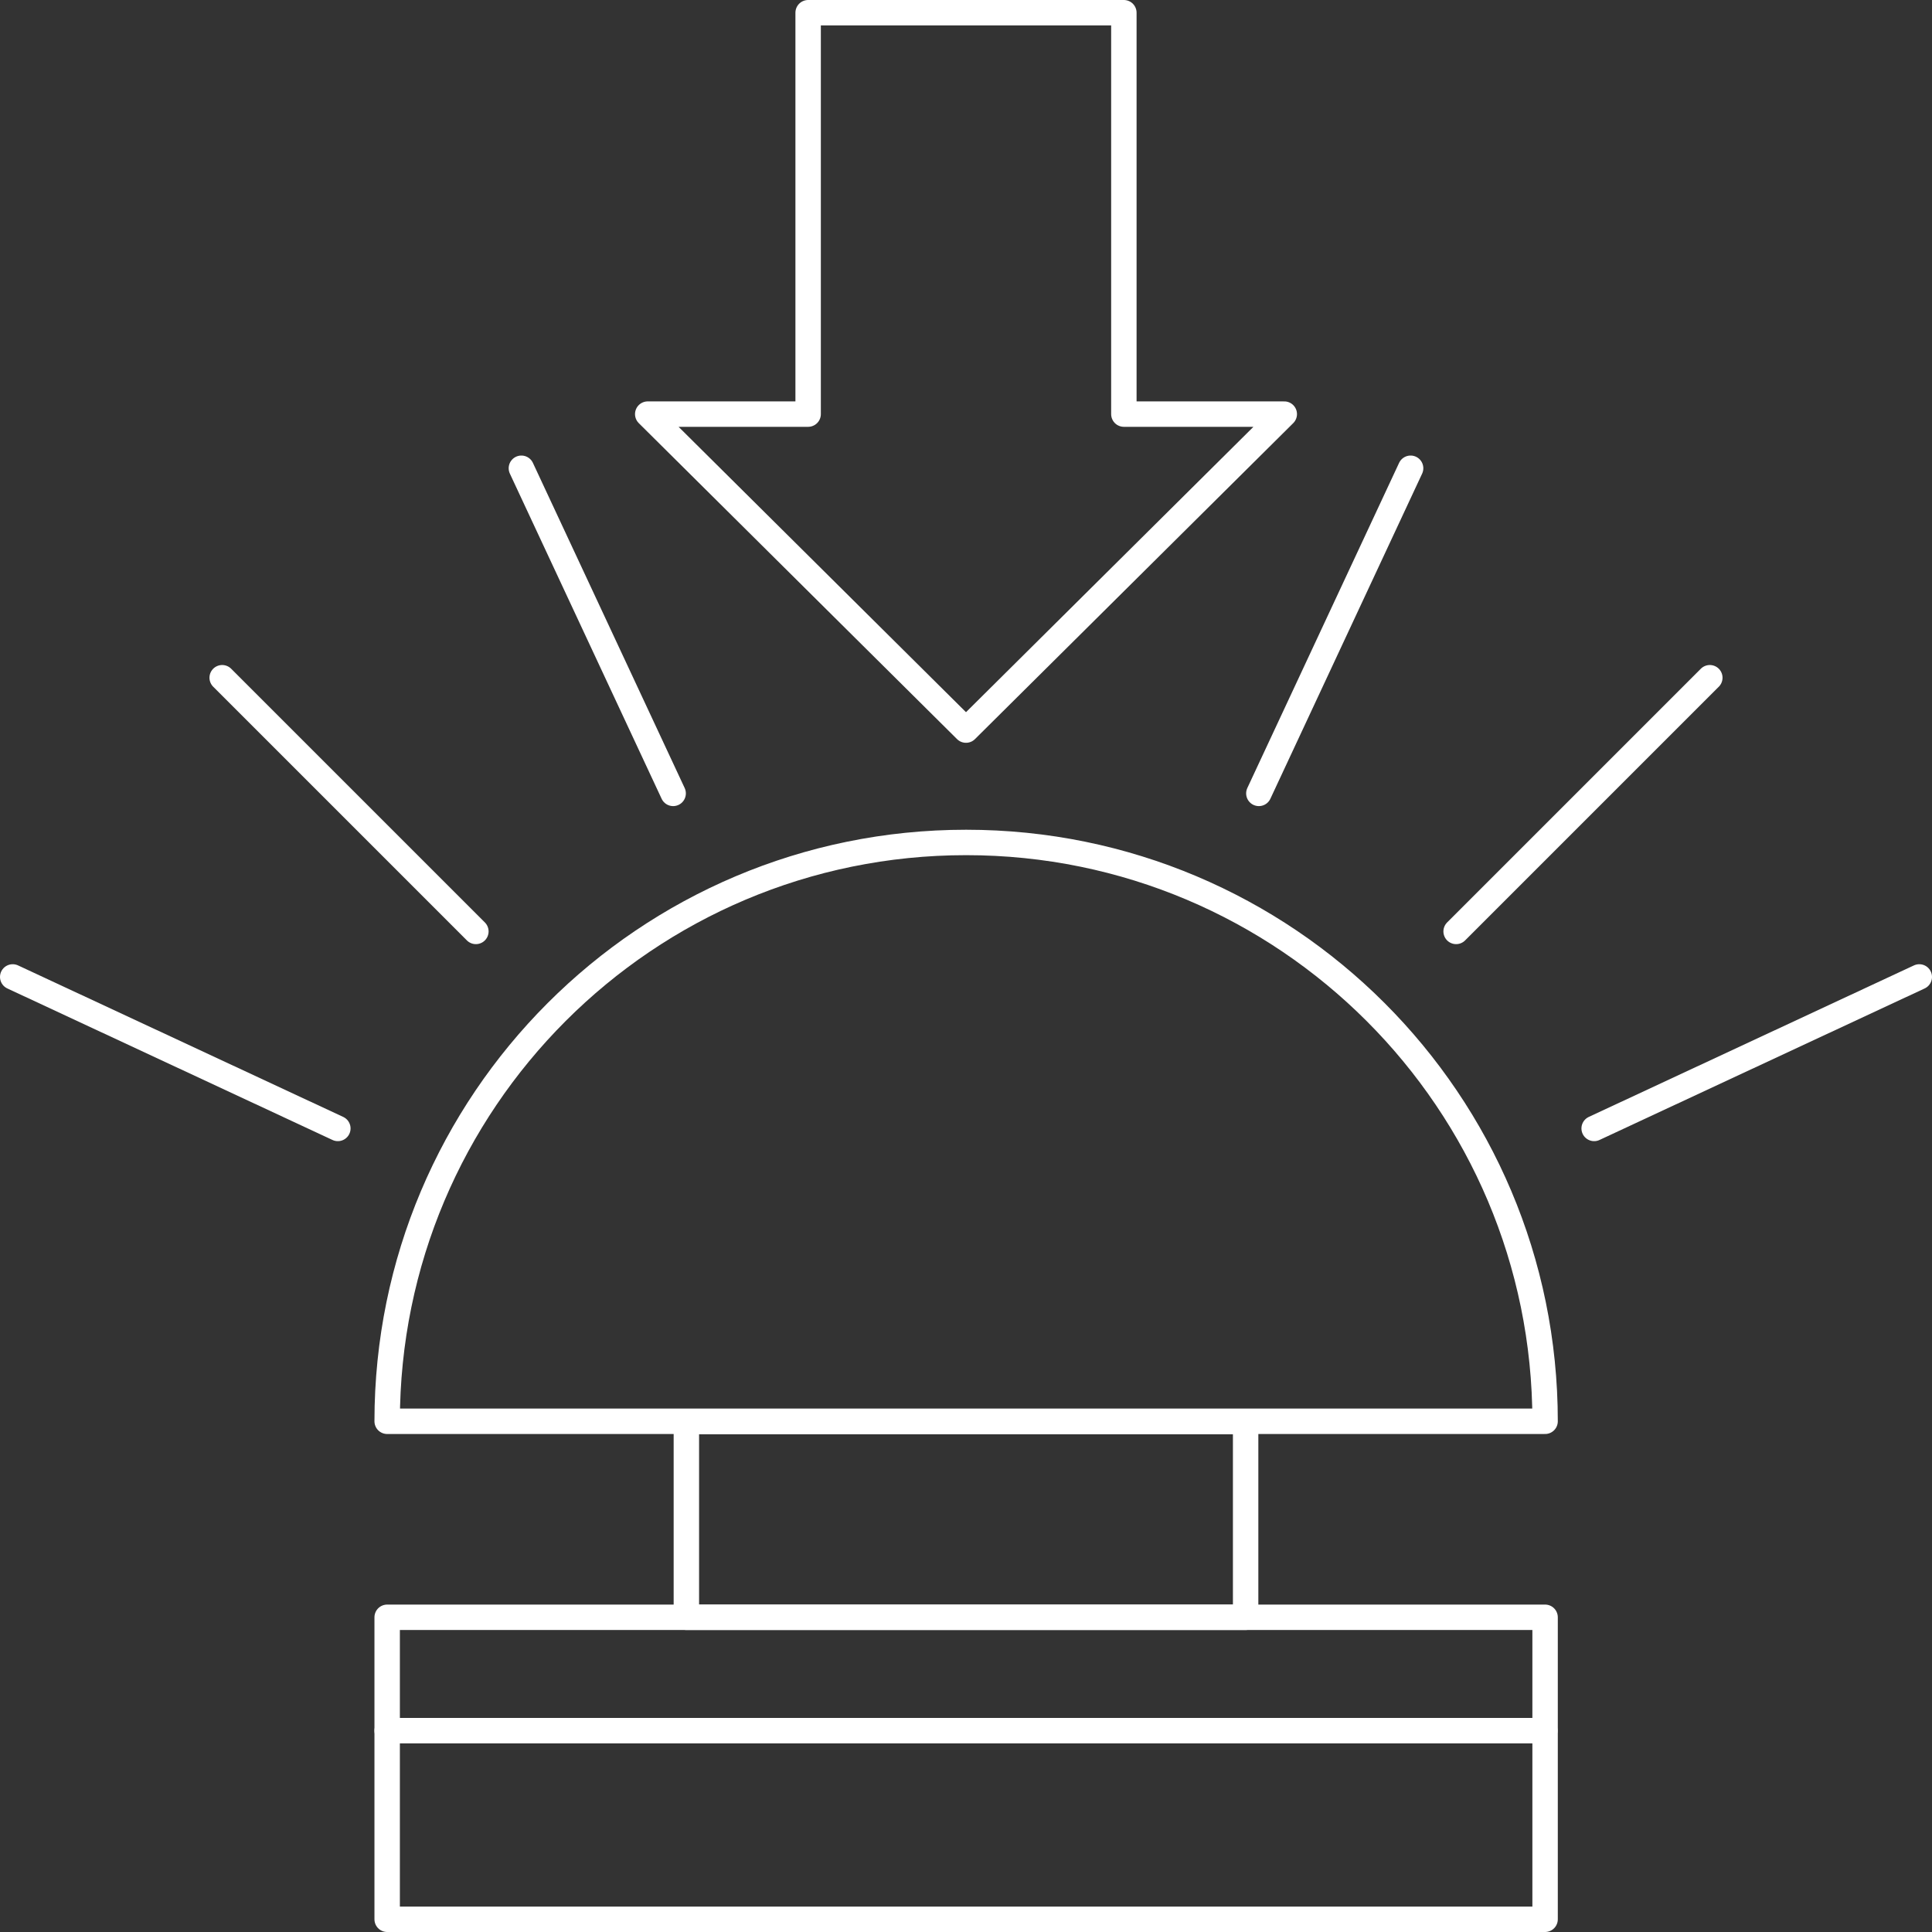
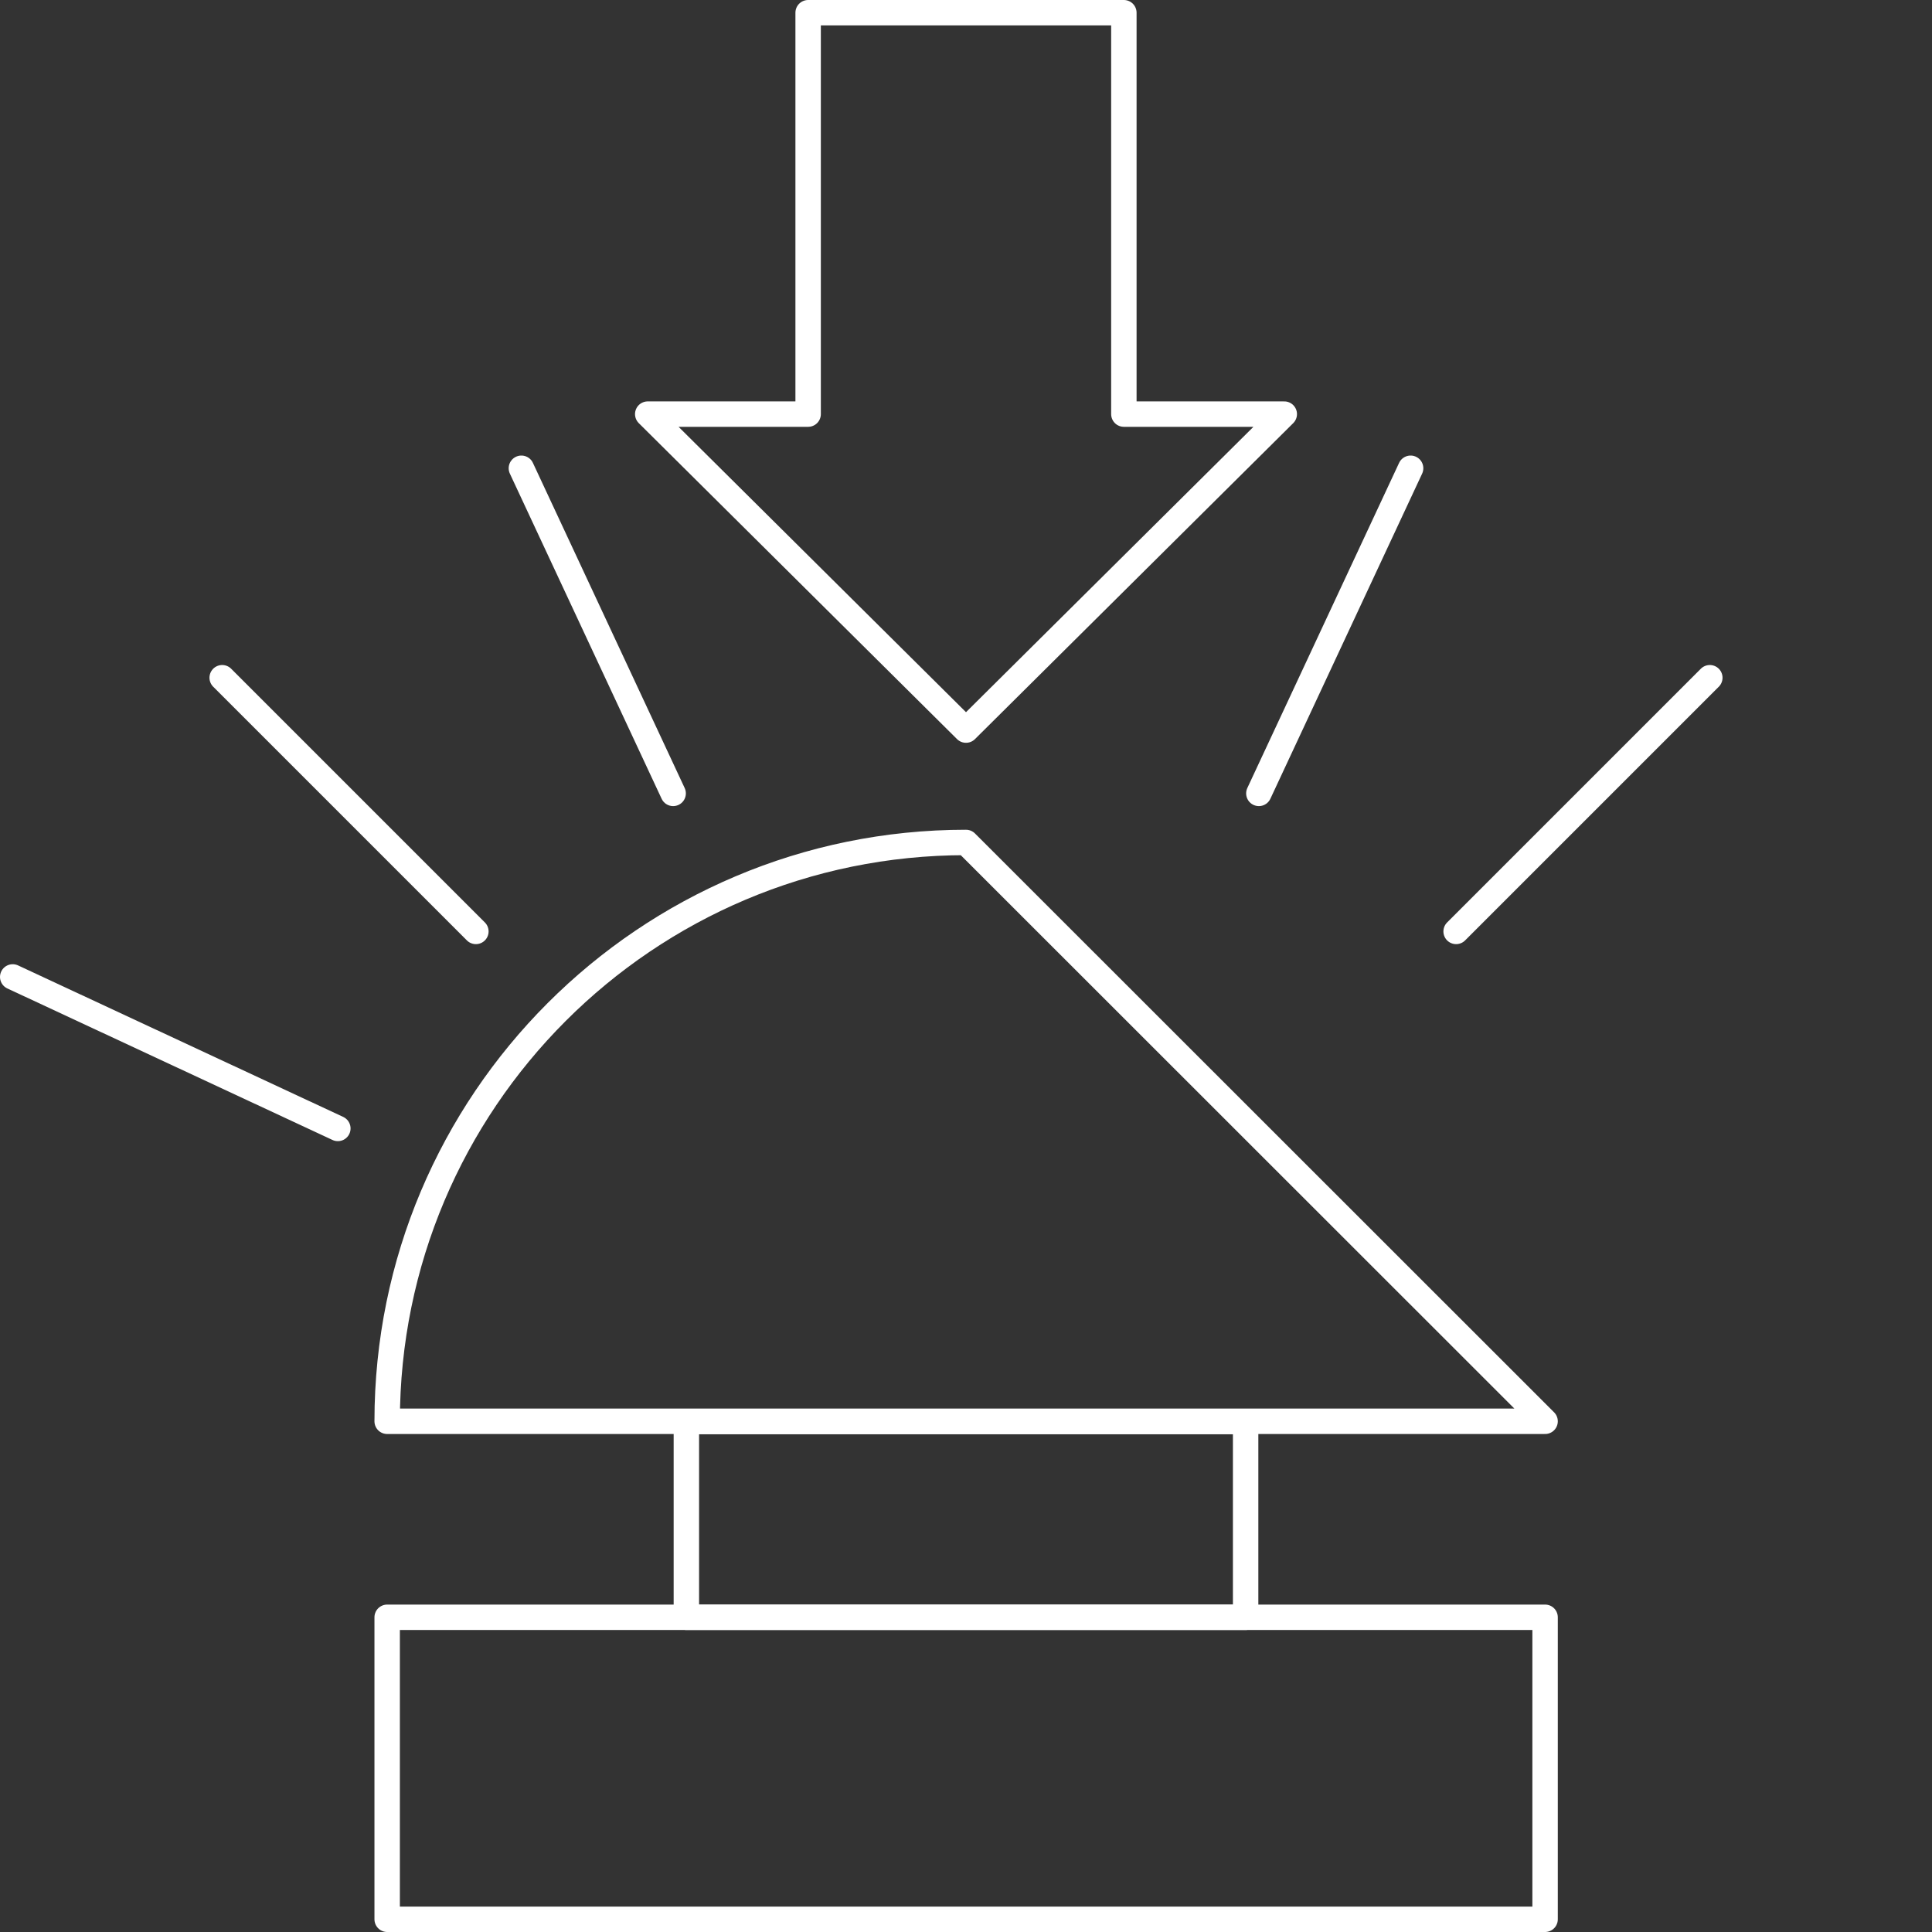
<svg xmlns="http://www.w3.org/2000/svg" id="Calque_2" data-name="Calque 2" viewBox="0 0 76 76">
  <rect x="0" y="0" width="76" height="76" fill="#333333" stroke="none" />
  <defs>
    <style>
      .cls-1 {
        stroke: #fff;
        stroke-linecap: round;
        stroke-linejoin: round;
      }

      .cls-1, .cls-2 {
        fill: none;
      }

      .cls-2 {
        stroke-width: 0px;
      }
    </style>
  </defs>
  <g id="Calque_1-2" data-name="Calque 1">
    <g>
      <rect class="cls-2" x=".5" y=".5" width="75" height="75" />
      <g>
        <g>
          <rect class="cls-1" x="15.23" y="63.62" width="45.55" height="11.88" />
          <rect class="cls-1" x="27" y="55.92" width="22" height="7.7" />
-           <path class="cls-1" d="m38,33.14c-12.58,0-22.77,10.2-22.77,22.77h45.55c0-12.58-10.2-22.77-22.77-22.77Z" />
-           <line class="cls-1" x1="15.23" y1="68.08" x2="60.77" y2="68.08" />
+           <path class="cls-1" d="m38,33.14c-12.58,0-22.77,10.2-22.77,22.77h45.55Z" />
        </g>
        <g>
-           <line class="cls-1" x1="75.5" y1="38.43" x2="62.71" y2="44.39" />
          <line class="cls-1" x1="57.28" y1="36.64" x2="67.26" y2="26.66" />
          <line class="cls-1" x1="49.52" y1="31.21" x2="55.49" y2="18.42" />
        </g>
        <polygon class="cls-1" points="44.21 16.29 44.21 .5 31.79 .5 31.79 16.29 25.48 16.29 38 28.72 50.52 16.29 44.21 16.29" />
        <g>
          <line class="cls-1" x1=".5" y1="38.43" x2="13.29" y2="44.39" />
          <line class="cls-1" x1="18.72" y1="36.64" x2="8.74" y2="26.66" />
          <line class="cls-1" x1="26.48" y1="31.21" x2="20.51" y2="18.42" />
        </g>
      </g>
    </g>
  </g>
</svg>